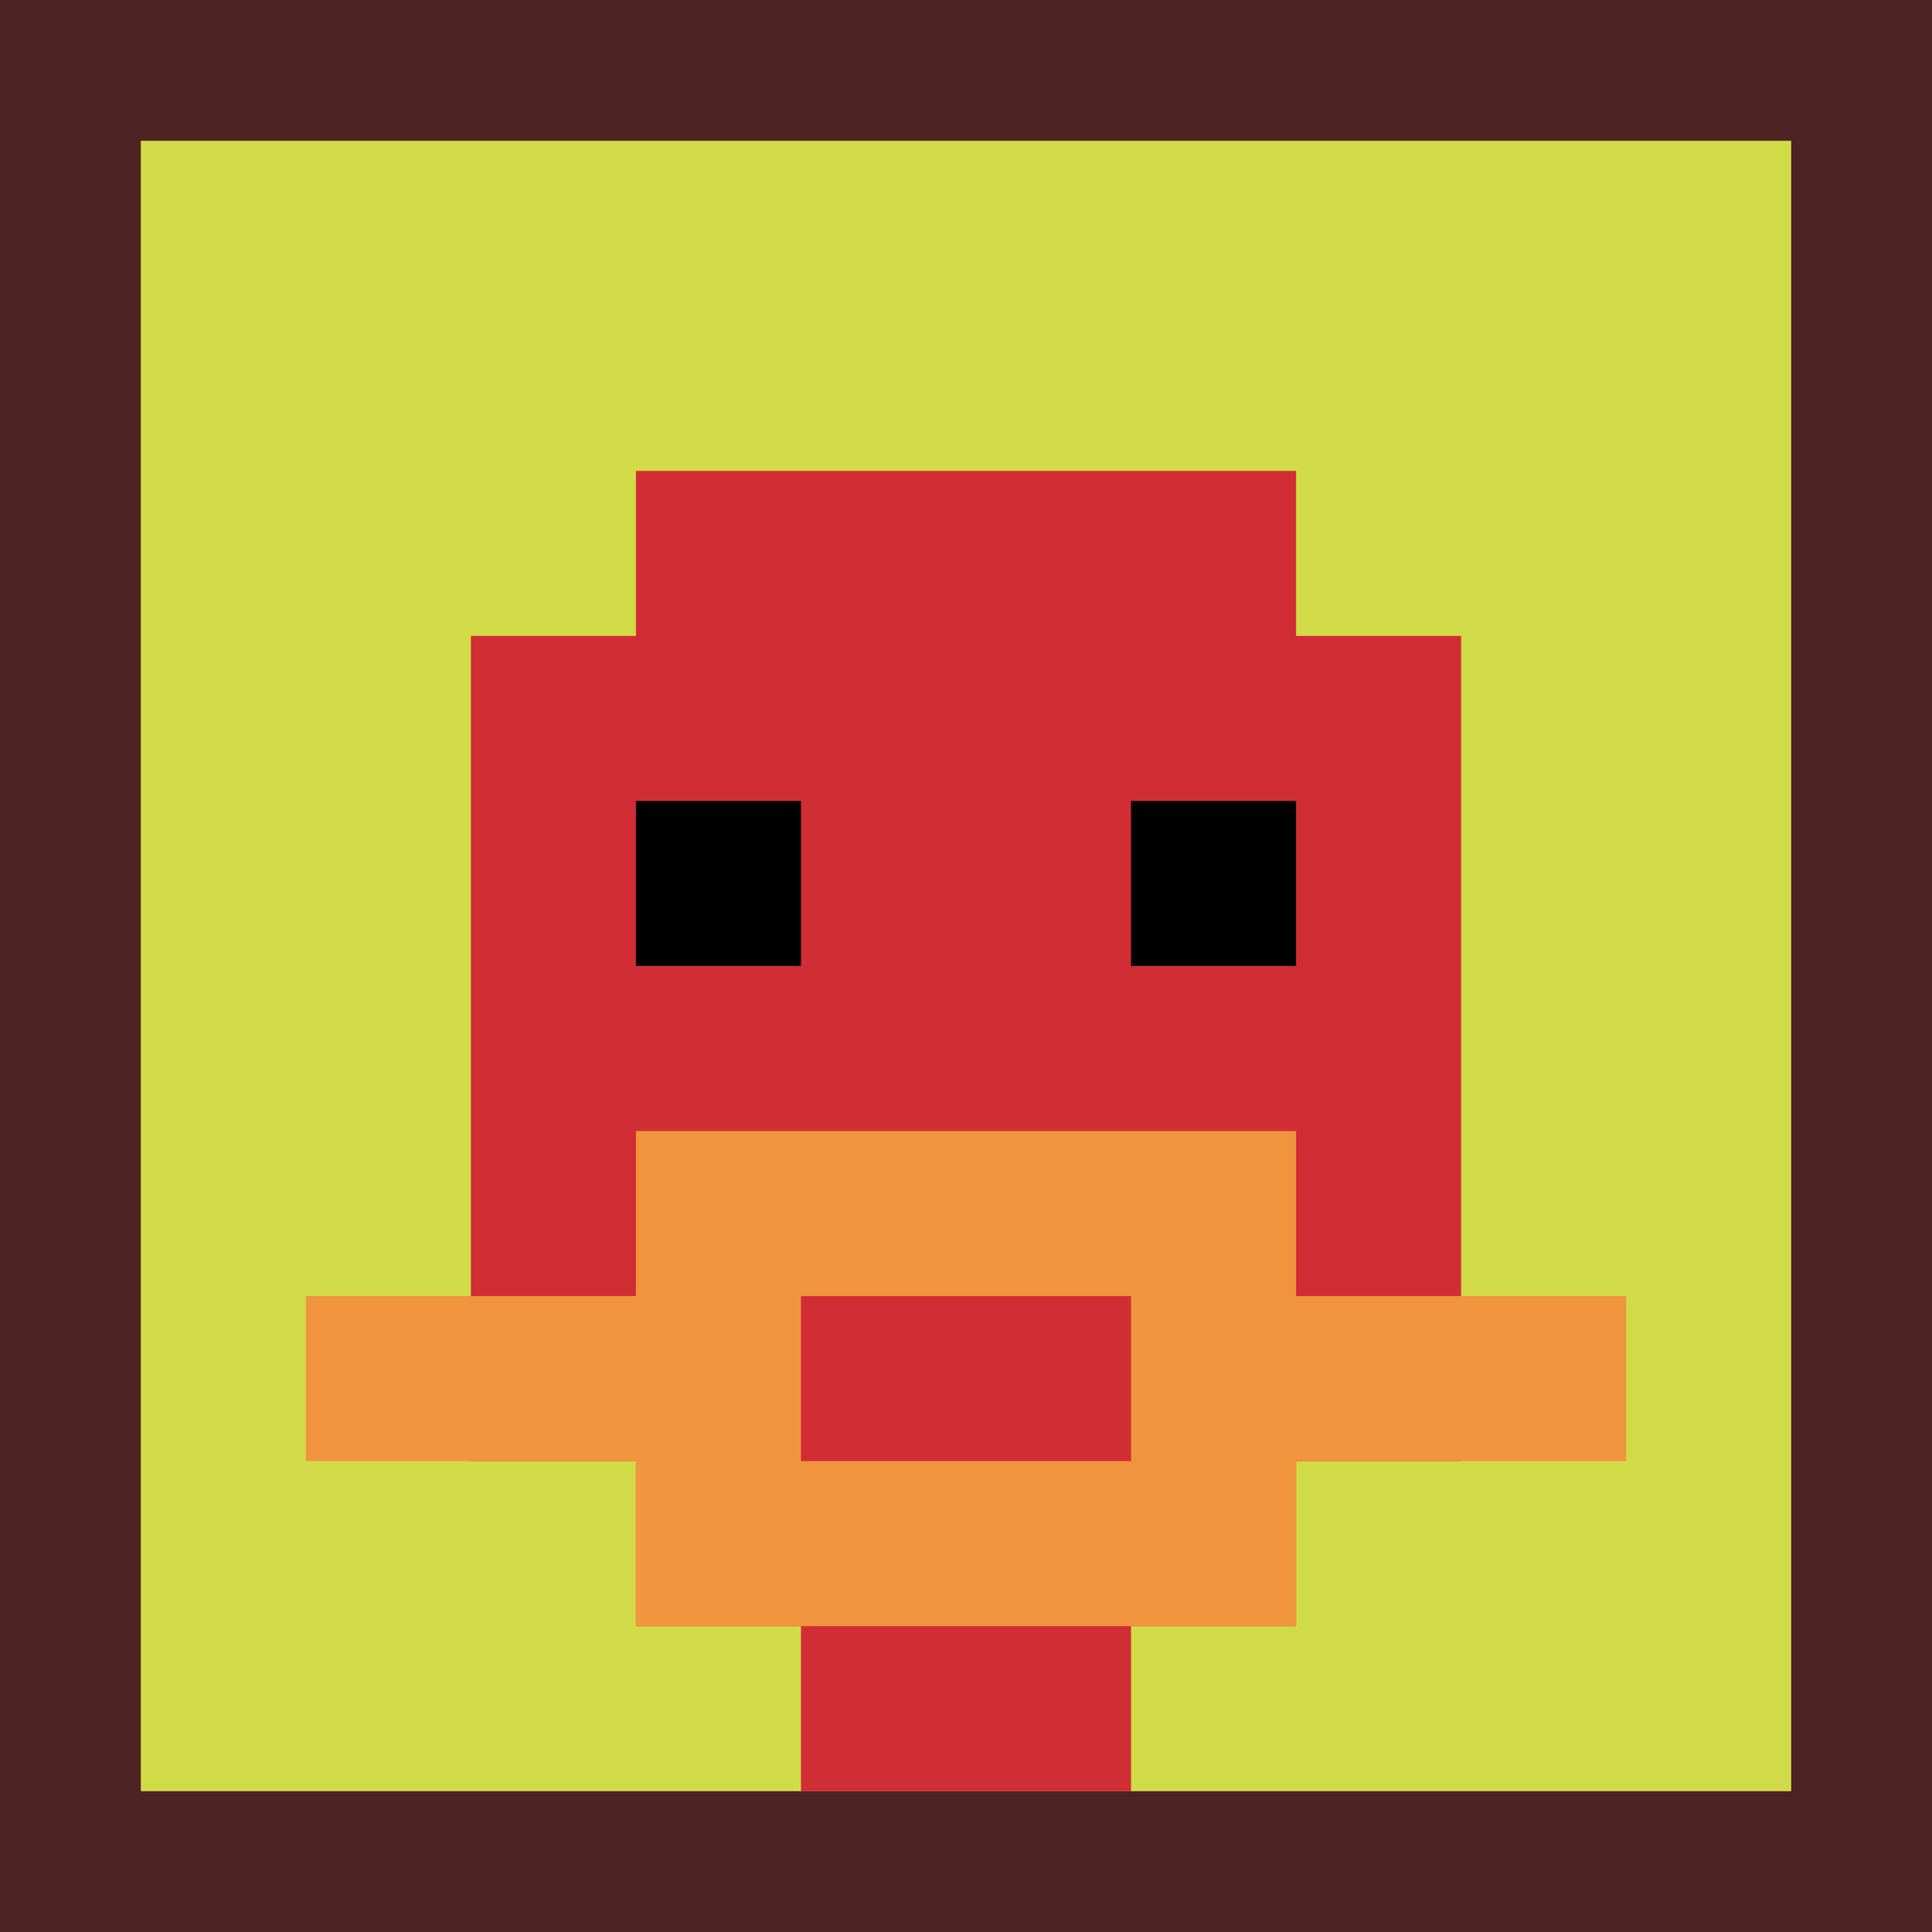
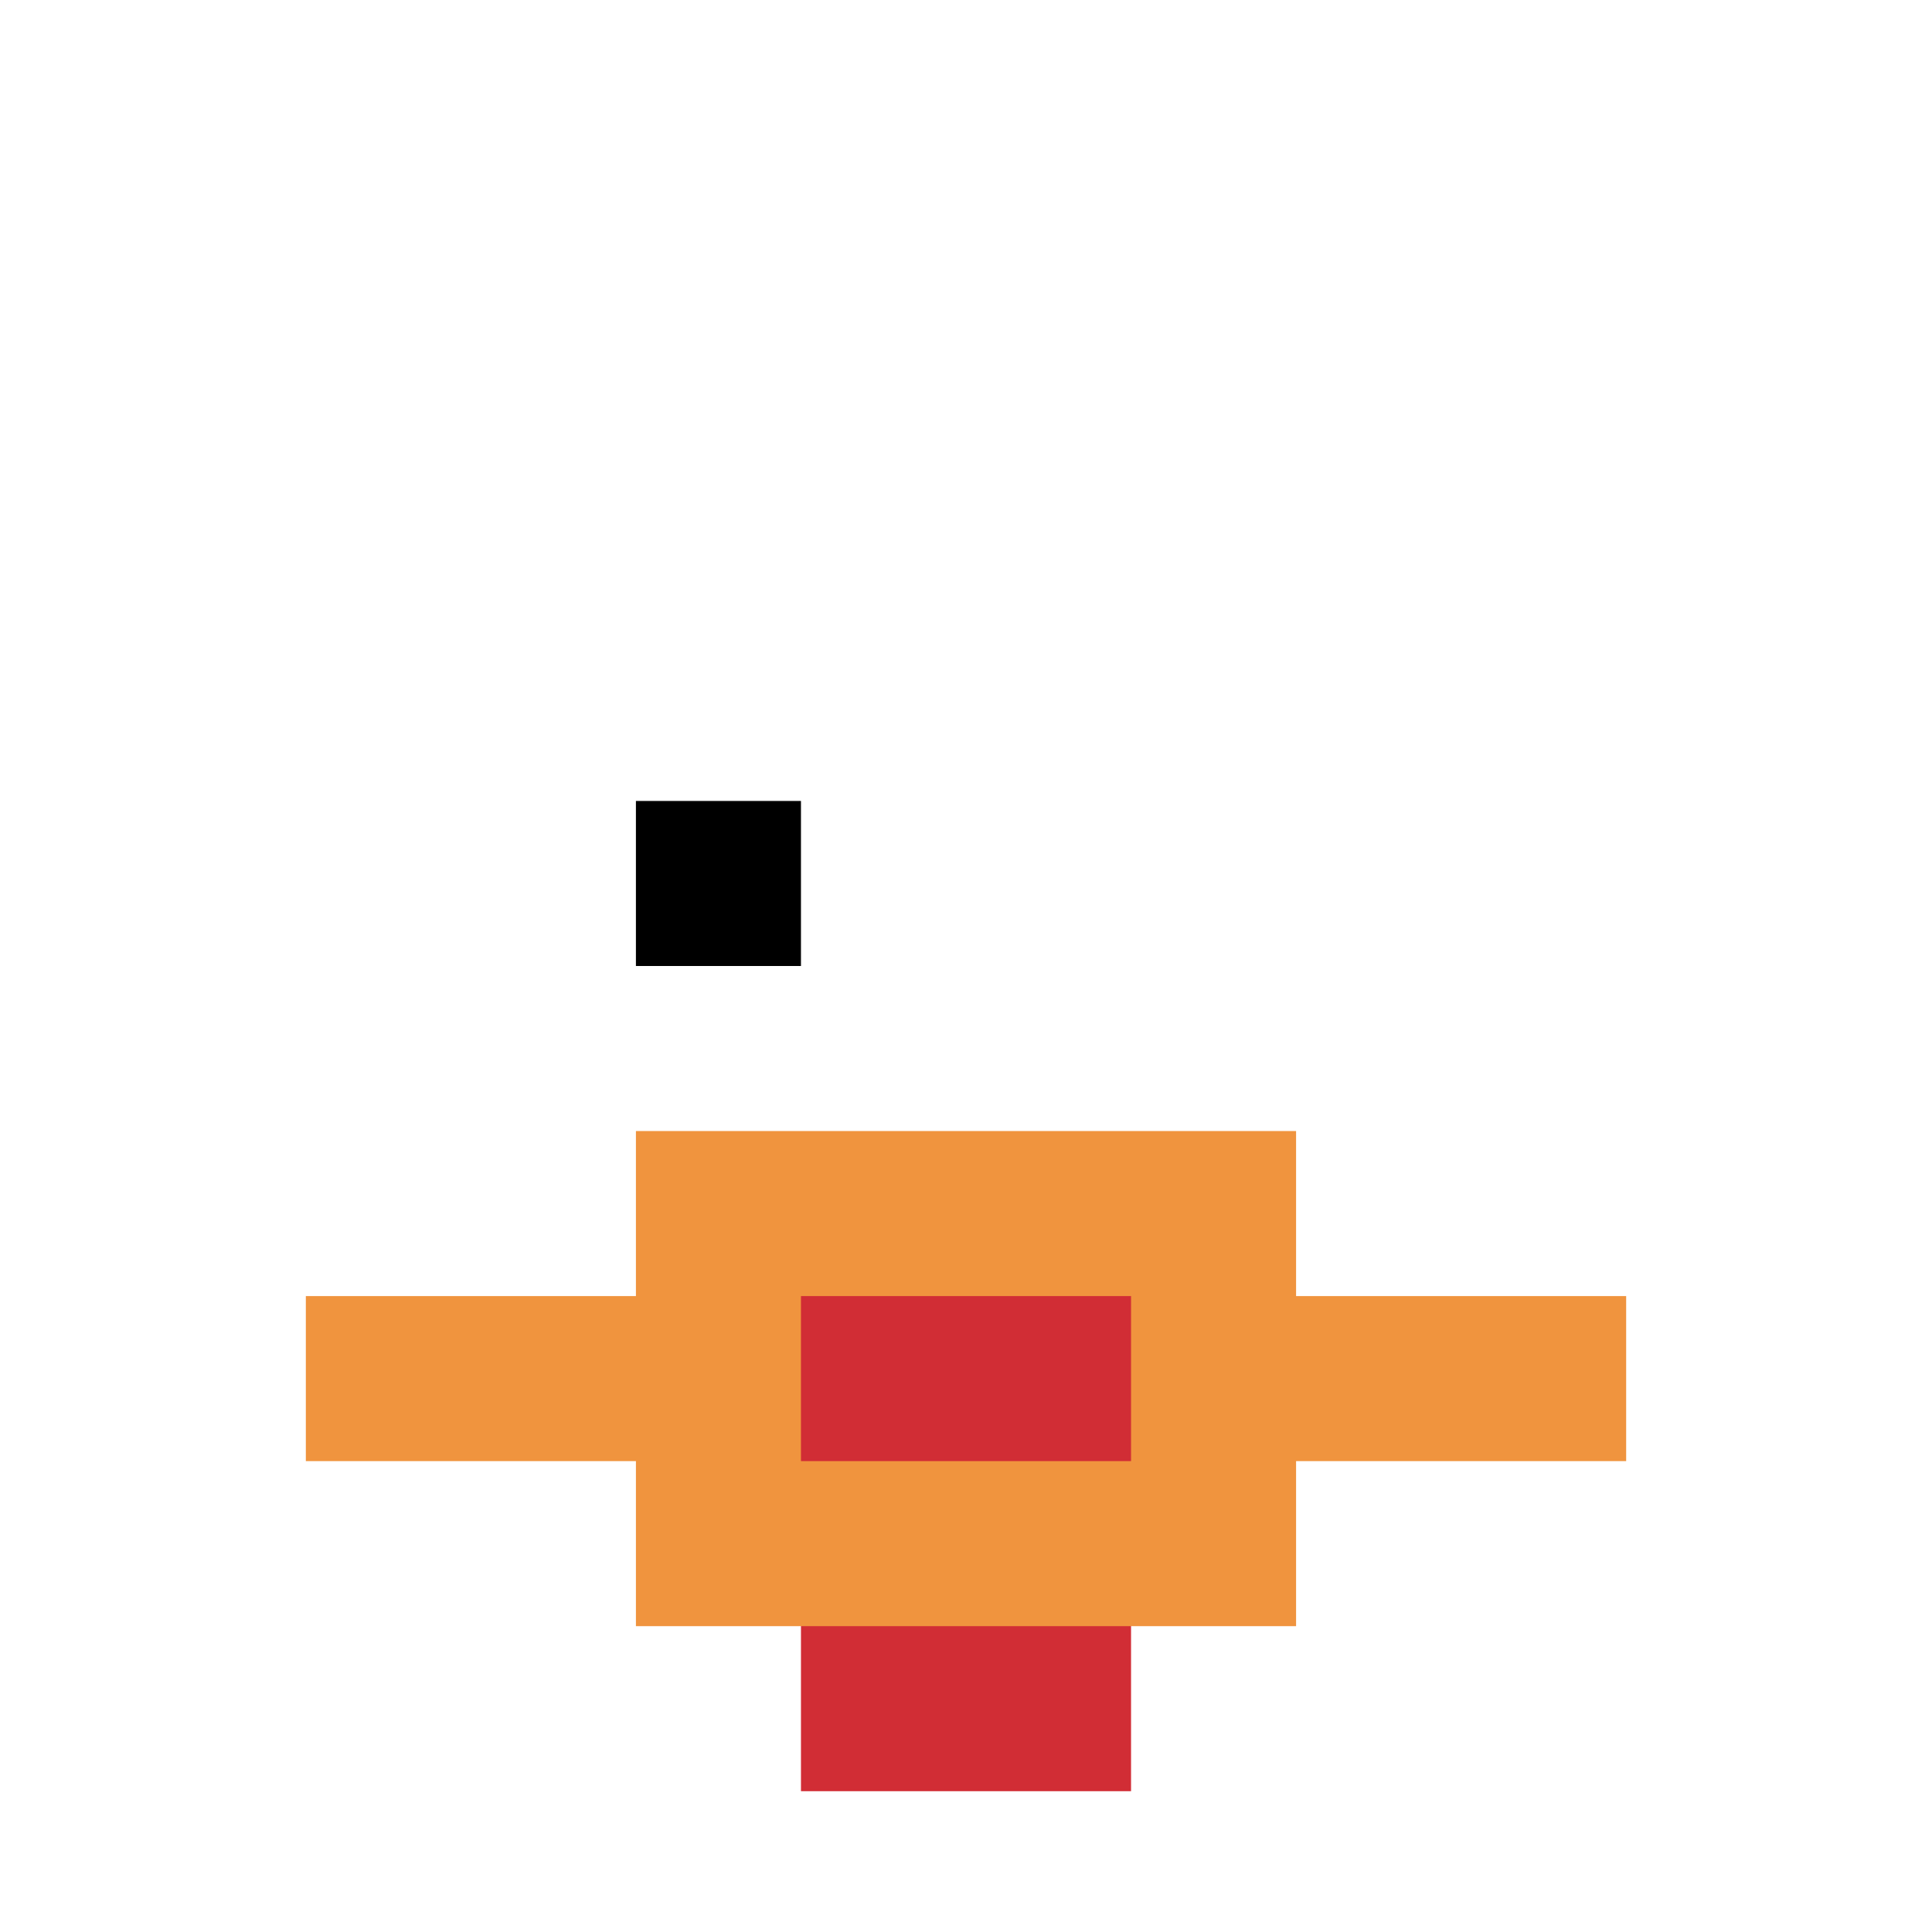
<svg xmlns="http://www.w3.org/2000/svg" version="1.1" width="837" height="837">
  <title>'goose-pfp-838219' by Dmitri Cherniak</title>
  <desc>seed=838219
backgroundColor=#4e2323
padding=54
innerPadding=61
timeout=3200
dimension=1
border=false
Save=function(){return n.handleSave()}
frame=1879

Rendered at Mon Sep 16 2024 09:08:53 GMT+0700 (GMT+07:00)
Generated in &lt;1ms
</desc>
  <defs />
-   <rect width="100%" height="100%" fill="#4e2323" />
  <g>
    <g id="0-0">
-       <rect x="61" y="61" height="715" width="715" fill="#D1DB47" />
      <g>
-         <rect id="61-61-3-2-4-7" x="275.5" y="204" width="286" height="500.5" fill="#D12D35" />
-         <rect id="61-61-2-3-6-5" x="204" y="275.5" width="429" height="357.5" fill="#D12D35" />
        <rect id="61-61-4-8-2-2" x="347" y="633" width="143" height="143" fill="#D12D35" />
        <rect id="61-61-1-7-8-1" x="132.5" y="561.5" width="572" height="71.5" fill="#F0943E" />
        <rect id="61-61-3-6-4-3" x="275.5" y="490" width="286" height="214.5" fill="#F0943E" />
        <rect id="61-61-4-7-2-1" x="347" y="561.5" width="143" height="71.5" fill="#D12D35" />
        <rect id="61-61-3-4-1-1" x="275.5" y="347" width="71.5" height="71.5" fill="#000000" />
-         <rect id="61-61-6-4-1-1" x="490" y="347" width="71.5" height="71.5" fill="#000000" />
      </g>
      <rect x="61" y="61" stroke="white" stroke-width="0" height="715" width="715" fill="none" />
    </g>
  </g>
</svg>